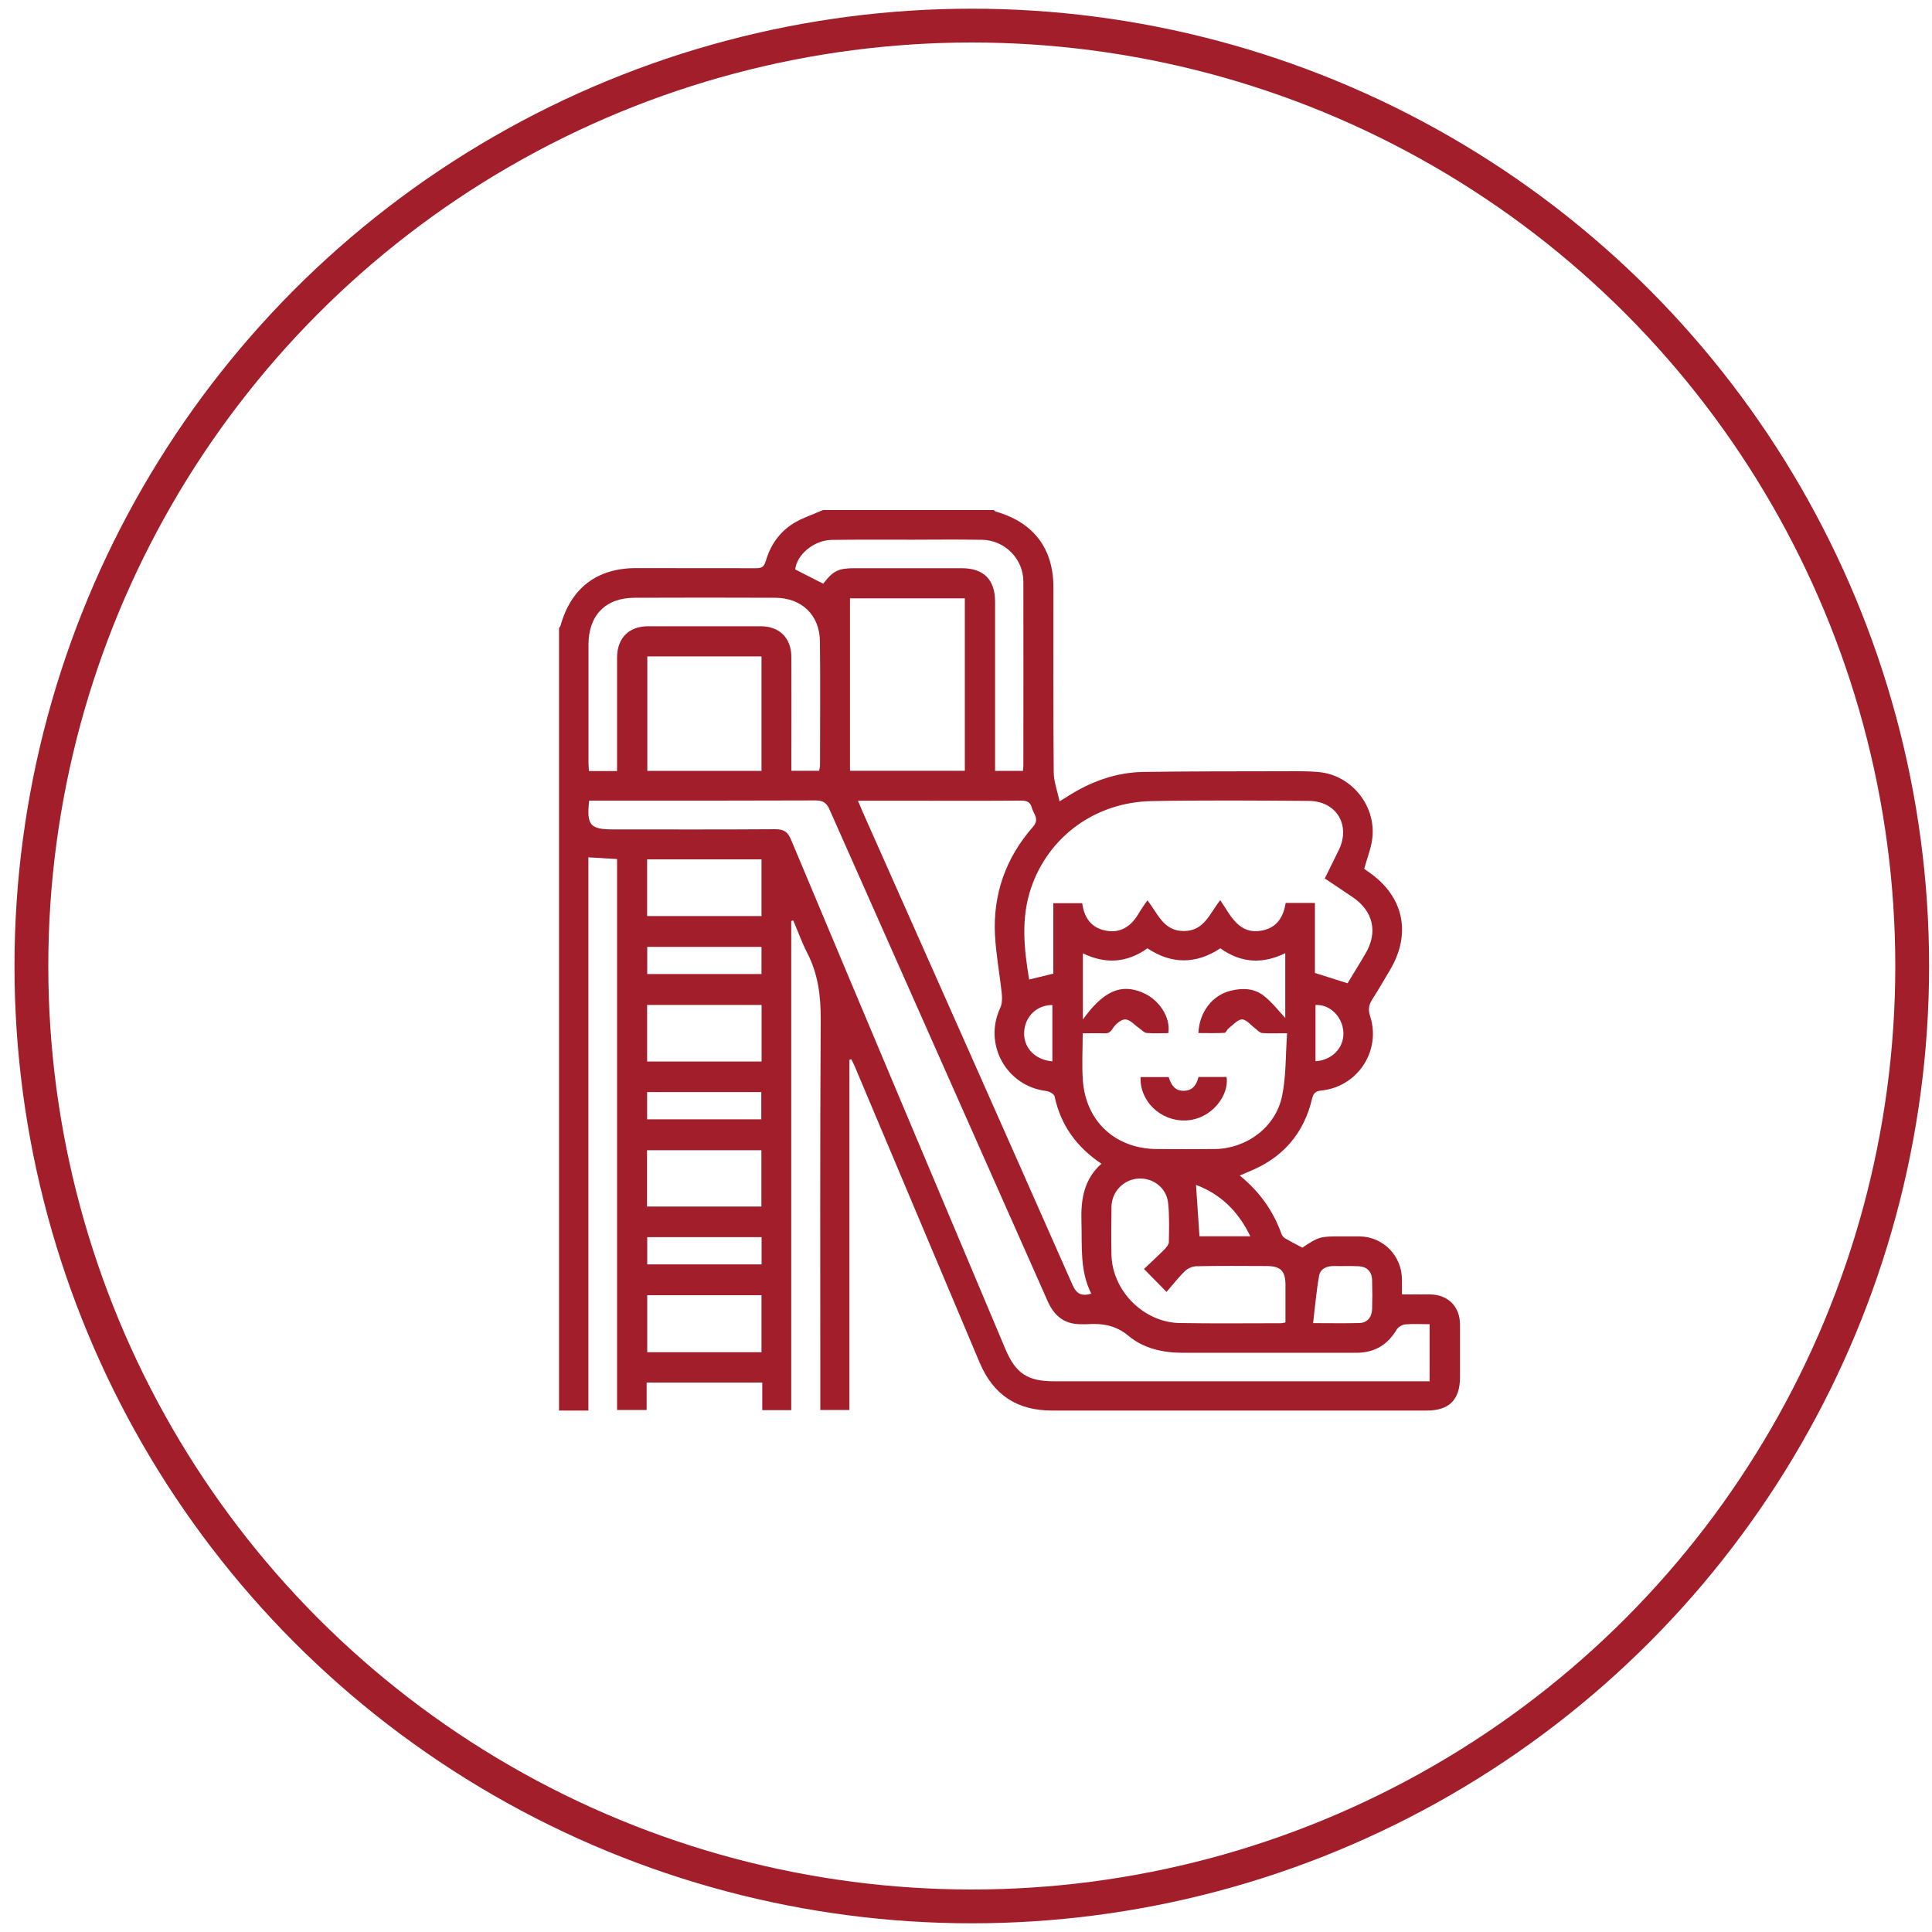
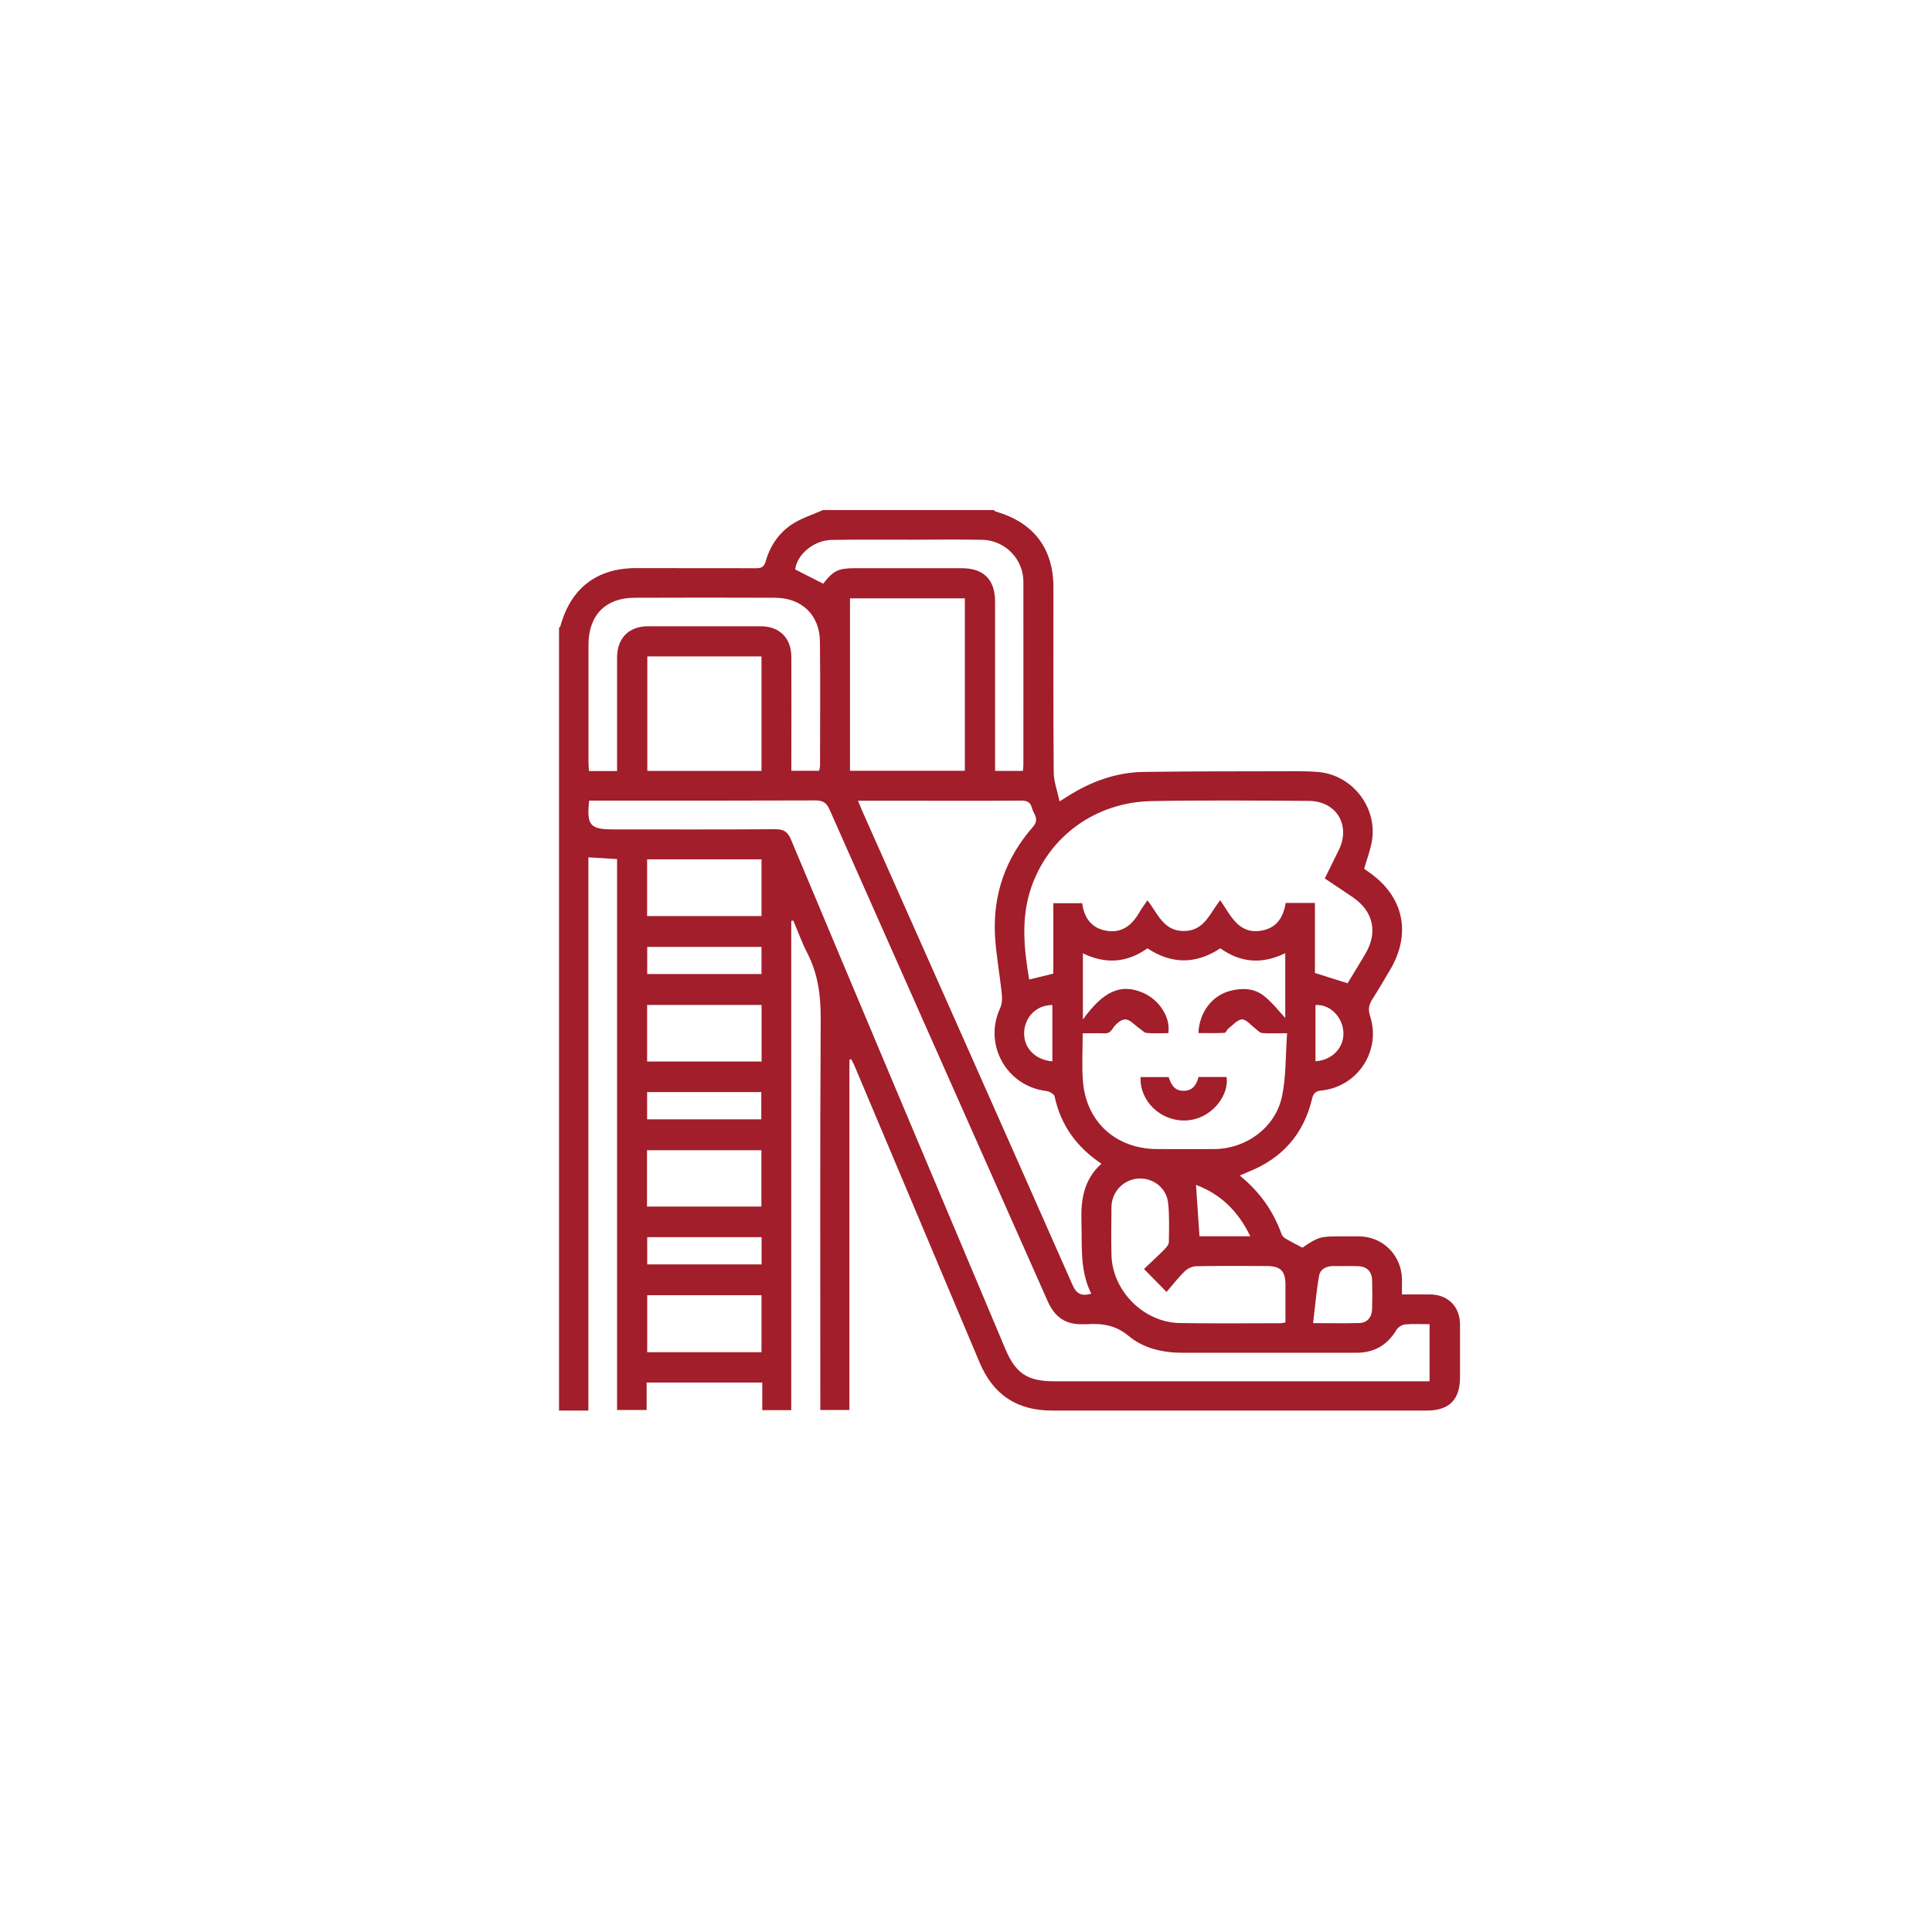
<svg xmlns="http://www.w3.org/2000/svg" id="Layer_1" data-name="Layer 1" width="200" height="200" viewBox="0 0 200 200">
  <defs>
    <style>
      .cls-1 {
        fill: #a11e2a;
        stroke-width: 0px;
      }

      .cls-2 {
        fill: none;
        stroke: #a11e2a;
        stroke-miterlimit: 10;
        stroke-width: 3.5px;
      }
    </style>
  </defs>
-   <circle class="cls-2" cx="100.6" cy="100" r="97.35" />
  <g>
    <path class="cls-1" d="M57.87,146.05c0-27.01,0-54.03,0-81.04.05-.07.13-.14.15-.22,1.08-3.91,3.77-5.97,7.8-5.98,4.15,0,8.3,0,12.45.01.57,0,.82-.13,1-.73.47-1.65,1.43-3.03,2.9-3.93.94-.57,2.02-.91,3.03-1.36,5.89,0,11.78,0,17.67,0,.07.05.13.13.21.16,3.91,1.11,5.97,3.81,5.97,7.84,0,6.37-.02,12.75.03,19.12,0,.98.38,1.95.6,3.04.41-.25.59-.36.77-.48,2.42-1.55,5.05-2.53,7.94-2.57,4.67-.07,9.35-.06,14.02-.07,1.36,0,2.74-.04,4.09.08,3.43.31,6.01,3.54,5.55,6.95-.14,1.03-.54,2.01-.83,3.07.11.08.28.2.45.32,3.64,2.5,4.48,6.36,2.22,10.16-.61,1.01-1.19,2.04-1.83,3.03-.37.57-.45,1.07-.22,1.76,1.15,3.58-1.31,7.3-5.05,7.68-.57.06-.82.25-.96.83-.86,3.66-3.07,6.17-6.56,7.57-.29.12-.57.25-.93.4,2.06,1.68,3.48,3.68,4.33,6.08.06.17.23.34.39.44.57.33,1.16.63,1.76.95,1.64-1.11,1.85-1.18,3.94-1.17.67,0,1.34,0,2,0,2.43.05,4.34,1.99,4.37,4.44,0,.5,0,1.01,0,1.57,1.07,0,2-.01,2.94,0,1.84.03,3.06,1.26,3.07,3.1,0,1.82,0,3.64,0,5.46,0,2.34-1.12,3.46-3.44,3.46-12.93,0-25.86,0-38.79,0-3.64,0-6.09-1.63-7.5-4.97-4.3-10.21-8.6-20.41-12.91-30.62-.11-.27-.25-.53-.38-.79-.06.02-.13.05-.19.07v36.25h-3.01c0-.44,0-.83,0-1.22,0-13.08-.04-26.16.04-39.25.01-2.42-.28-4.68-1.39-6.83-.56-1.09-.97-2.25-1.45-3.37-.07.02-.14.03-.21.05v50.64h-3v-2.86h-11.97v2.84h-3.06v-57.03c-1.01-.06-1.93-.12-2.97-.18v57.27h-3.02ZM148.01,137.08c-.91,0-1.74-.05-2.54.02-.31.03-.72.27-.88.53-.96,1.6-2.31,2.41-4.19,2.41-5.98-.01-11.96,0-17.94,0-2.06,0-4.07-.44-5.62-1.74-1.36-1.14-2.76-1.32-4.35-1.22-.12,0-.24,0-.36,0-1.78.07-2.93-.7-3.67-2.37-7.51-16.96-15.06-33.91-22.57-50.87-.31-.71-.66-.98-1.46-.98-7.47.03-14.93.02-22.4.02h-1.04c-.28,2.56.09,2.98,2.52,2.98,5.58,0,11.17.02,16.75-.02.91,0,1.3.29,1.64,1.11,7.37,17.58,14.78,35.15,22.18,52.71,1.06,2.51,2.29,3.33,5.02,3.33,12.62,0,25.25,0,37.87,0,.32,0,.65,0,1.02,0v-5.92ZM118.76,93.18c1.1,1.36,1.64,3.19,3.77,3.2,2.15.01,2.7-1.85,3.79-3.19,1.11,1.62,1.92,3.61,4.36,3.13,1.5-.29,2.19-1.4,2.41-2.85h3.03v7.25c1.19.38,2.24.71,3.38,1.07.6-1,1.26-2.05,1.88-3.12,1.27-2.18.77-4.35-1.33-5.78-.95-.65-1.91-1.28-2.91-1.95.5-1.02.99-1.99,1.46-2.96,1.24-2.56-.25-5.05-3.1-5.07-5.43-.04-10.86-.08-16.29.02-5.81.11-10.64,3.65-12.46,8.95-1.08,3.15-.75,6.33-.21,9.52.83-.2,1.61-.39,2.5-.61v-7.29h2.99c.2,1.52.95,2.56,2.45,2.84,1.59.3,2.66-.51,3.43-1.83.24-.42.53-.81.87-1.31ZM88.81,82.88c.19.45.34.81.49,1.16,7.25,16.32,14.51,32.63,21.72,48.96.42.95.93,1.21,1.95.92-1.21-2.38-.94-4.94-1.02-7.48-.07-2.26.25-4.35,2.07-5.97-2.58-1.73-4.22-4-4.85-6.98-.05-.24-.54-.51-.86-.55-4.12-.5-6.52-4.81-4.78-8.57.2-.42.23-.97.18-1.44-.21-2.04-.6-4.08-.71-6.12-.22-4.24,1.12-8.01,3.92-11.2.74-.85.05-1.35-.11-2.01-.16-.61-.56-.73-1.15-.72-4.34.03-8.68.01-13.02.01-1.24,0-2.47,0-3.84,0ZM133.22,106.96c-1.05,0-1.81.04-2.56-.02-.25-.02-.48-.29-.7-.46-.46-.34-.92-.94-1.38-.95-.46,0-.94.58-1.39.92-.17.13-.28.46-.43.47-.9.05-1.8.02-2.7.02.09-2.18,1.45-3.92,3.34-4.38,1.2-.3,2.42-.26,3.4.5.89.69,1.6,1.63,2.25,2.32v-6.71c-2.38,1.17-4.61,1.01-6.72-.5-2.54,1.67-5.06,1.65-7.55,0-2.11,1.5-4.32,1.66-6.68.52v6.85c2.12-2.95,3.94-3.76,6.22-2.77,1.71.74,2.89,2.59,2.62,4.18-.74,0-1.5.05-2.25-.02-.27-.03-.51-.33-.77-.5-.47-.32-.93-.88-1.42-.9-.43-.02-1.01.48-1.29.91-.25.39-.45.55-.89.53-.74-.03-1.48,0-2.24,0,0,1.74-.1,3.32.02,4.89.31,4.27,3.41,7.08,7.7,7.09,1.97,0,3.94.02,5.92,0,3.29-.03,6.3-2.22,6.99-5.44.44-2.07.36-4.25.53-6.54ZM99.88,79.79v-17.85h-11.89v17.85h11.89ZM63.88,79.81c0-3.98,0-7.86,0-11.74,0-2.01,1.22-3.24,3.21-3.24,3.88,0,7.77,0,11.65,0,1.95,0,3.17,1.21,3.18,3.17.02,3.43,0,6.86,0,10.29,0,.48,0,.96,0,1.5h2.88c.03-.2.09-.38.09-.55,0-4.28.04-8.56-.01-12.83-.03-2.75-1.88-4.51-4.62-4.53-4.85-.02-9.71-.02-14.56,0-3,0-4.77,1.8-4.78,4.83,0,4.07,0,8.13,0,12.2,0,.29.03.58.05.91h2.9ZM78.83,67.95h-11.82v11.85h11.82v-11.85ZM118.42,131.37c.73-.7,1.45-1.35,2.13-2.04.2-.2.44-.49.45-.74.02-1.36.07-2.74-.08-4.09-.18-1.58-1.62-2.63-3.16-2.49-1.5.14-2.68,1.38-2.7,2.93-.02,1.67-.04,3.34,0,5.01.11,3.7,3.34,6.94,7.05,7.01,3.49.06,6.98.02,10.47.02.14,0,.28-.04.49-.08,0-1.35,0-2.64,0-3.94-.01-1.4-.52-1.9-1.94-1.9-2.43-.01-4.85-.03-7.28.02-.4,0-.88.22-1.17.49-.69.66-1.28,1.43-1.92,2.17-.88-.9-1.54-1.57-2.33-2.37ZM85.22,60.42c1.06-1.36,1.56-1.6,3.32-1.6,3.67,0,7.34,0,11.01,0,2.28,0,3.46,1.18,3.46,3.47,0,5.49,0,10.98,0,16.47,0,.33,0,.66,0,1.04h2.88c.02-.22.05-.4.05-.57,0-6.34.01-12.68,0-19.02,0-2.35-1.92-4.29-4.27-4.33-2.4-.04-4.79-.02-7.19-.01-2.79,0-5.58-.02-8.37.02-1.87.03-3.63,1.53-3.79,3.06.95.49,1.89.96,2.89,1.47ZM66.99,88.96v5.87h11.84v-5.87h-11.84ZM78.84,104.03h-11.85v5.86h11.85v-5.86ZM66.98,124.9h11.84v-5.83h-11.84v5.83ZM67,134.08v5.9h11.83v-5.9h-11.83ZM66.99,115.87h11.82v-2.82h-11.82v2.82ZM78.83,98.02h-11.83v2.81h11.83v-2.81ZM67,128.07v2.82h11.84v-2.82h-11.84ZM135.92,136.97c1.82,0,3.31.03,4.79-.01.81-.02,1.3-.58,1.33-1.43.03-1,.03-2,0-3-.02-.89-.52-1.41-1.41-1.45-.85-.04-1.7,0-2.54-.02-.75-.01-1.41.28-1.54,1.01-.28,1.58-.41,3.18-.62,4.91ZM129.43,127.98c-1.26-2.63-3.11-4.38-5.62-5.32.12,1.79.24,3.54.36,5.32h5.26ZM108.94,109.87v-5.83c-1.6-.01-2.83,1.18-2.92,2.78-.09,1.61,1.1,2.9,2.92,3.05ZM136.18,104.04v5.82c1.69-.1,2.93-1.36,2.89-2.93-.04-1.59-1.34-2.99-2.89-2.89Z" />
    <path class="cls-1" d="M118.07,111.5h2.91c.25.78.62,1.45,1.59,1.42.91-.03,1.3-.63,1.5-1.43h2.9c.31,1.83-1.51,4.4-4.24,4.5-2.58.09-4.76-1.99-4.66-4.49Z" />
  </g>
</svg>